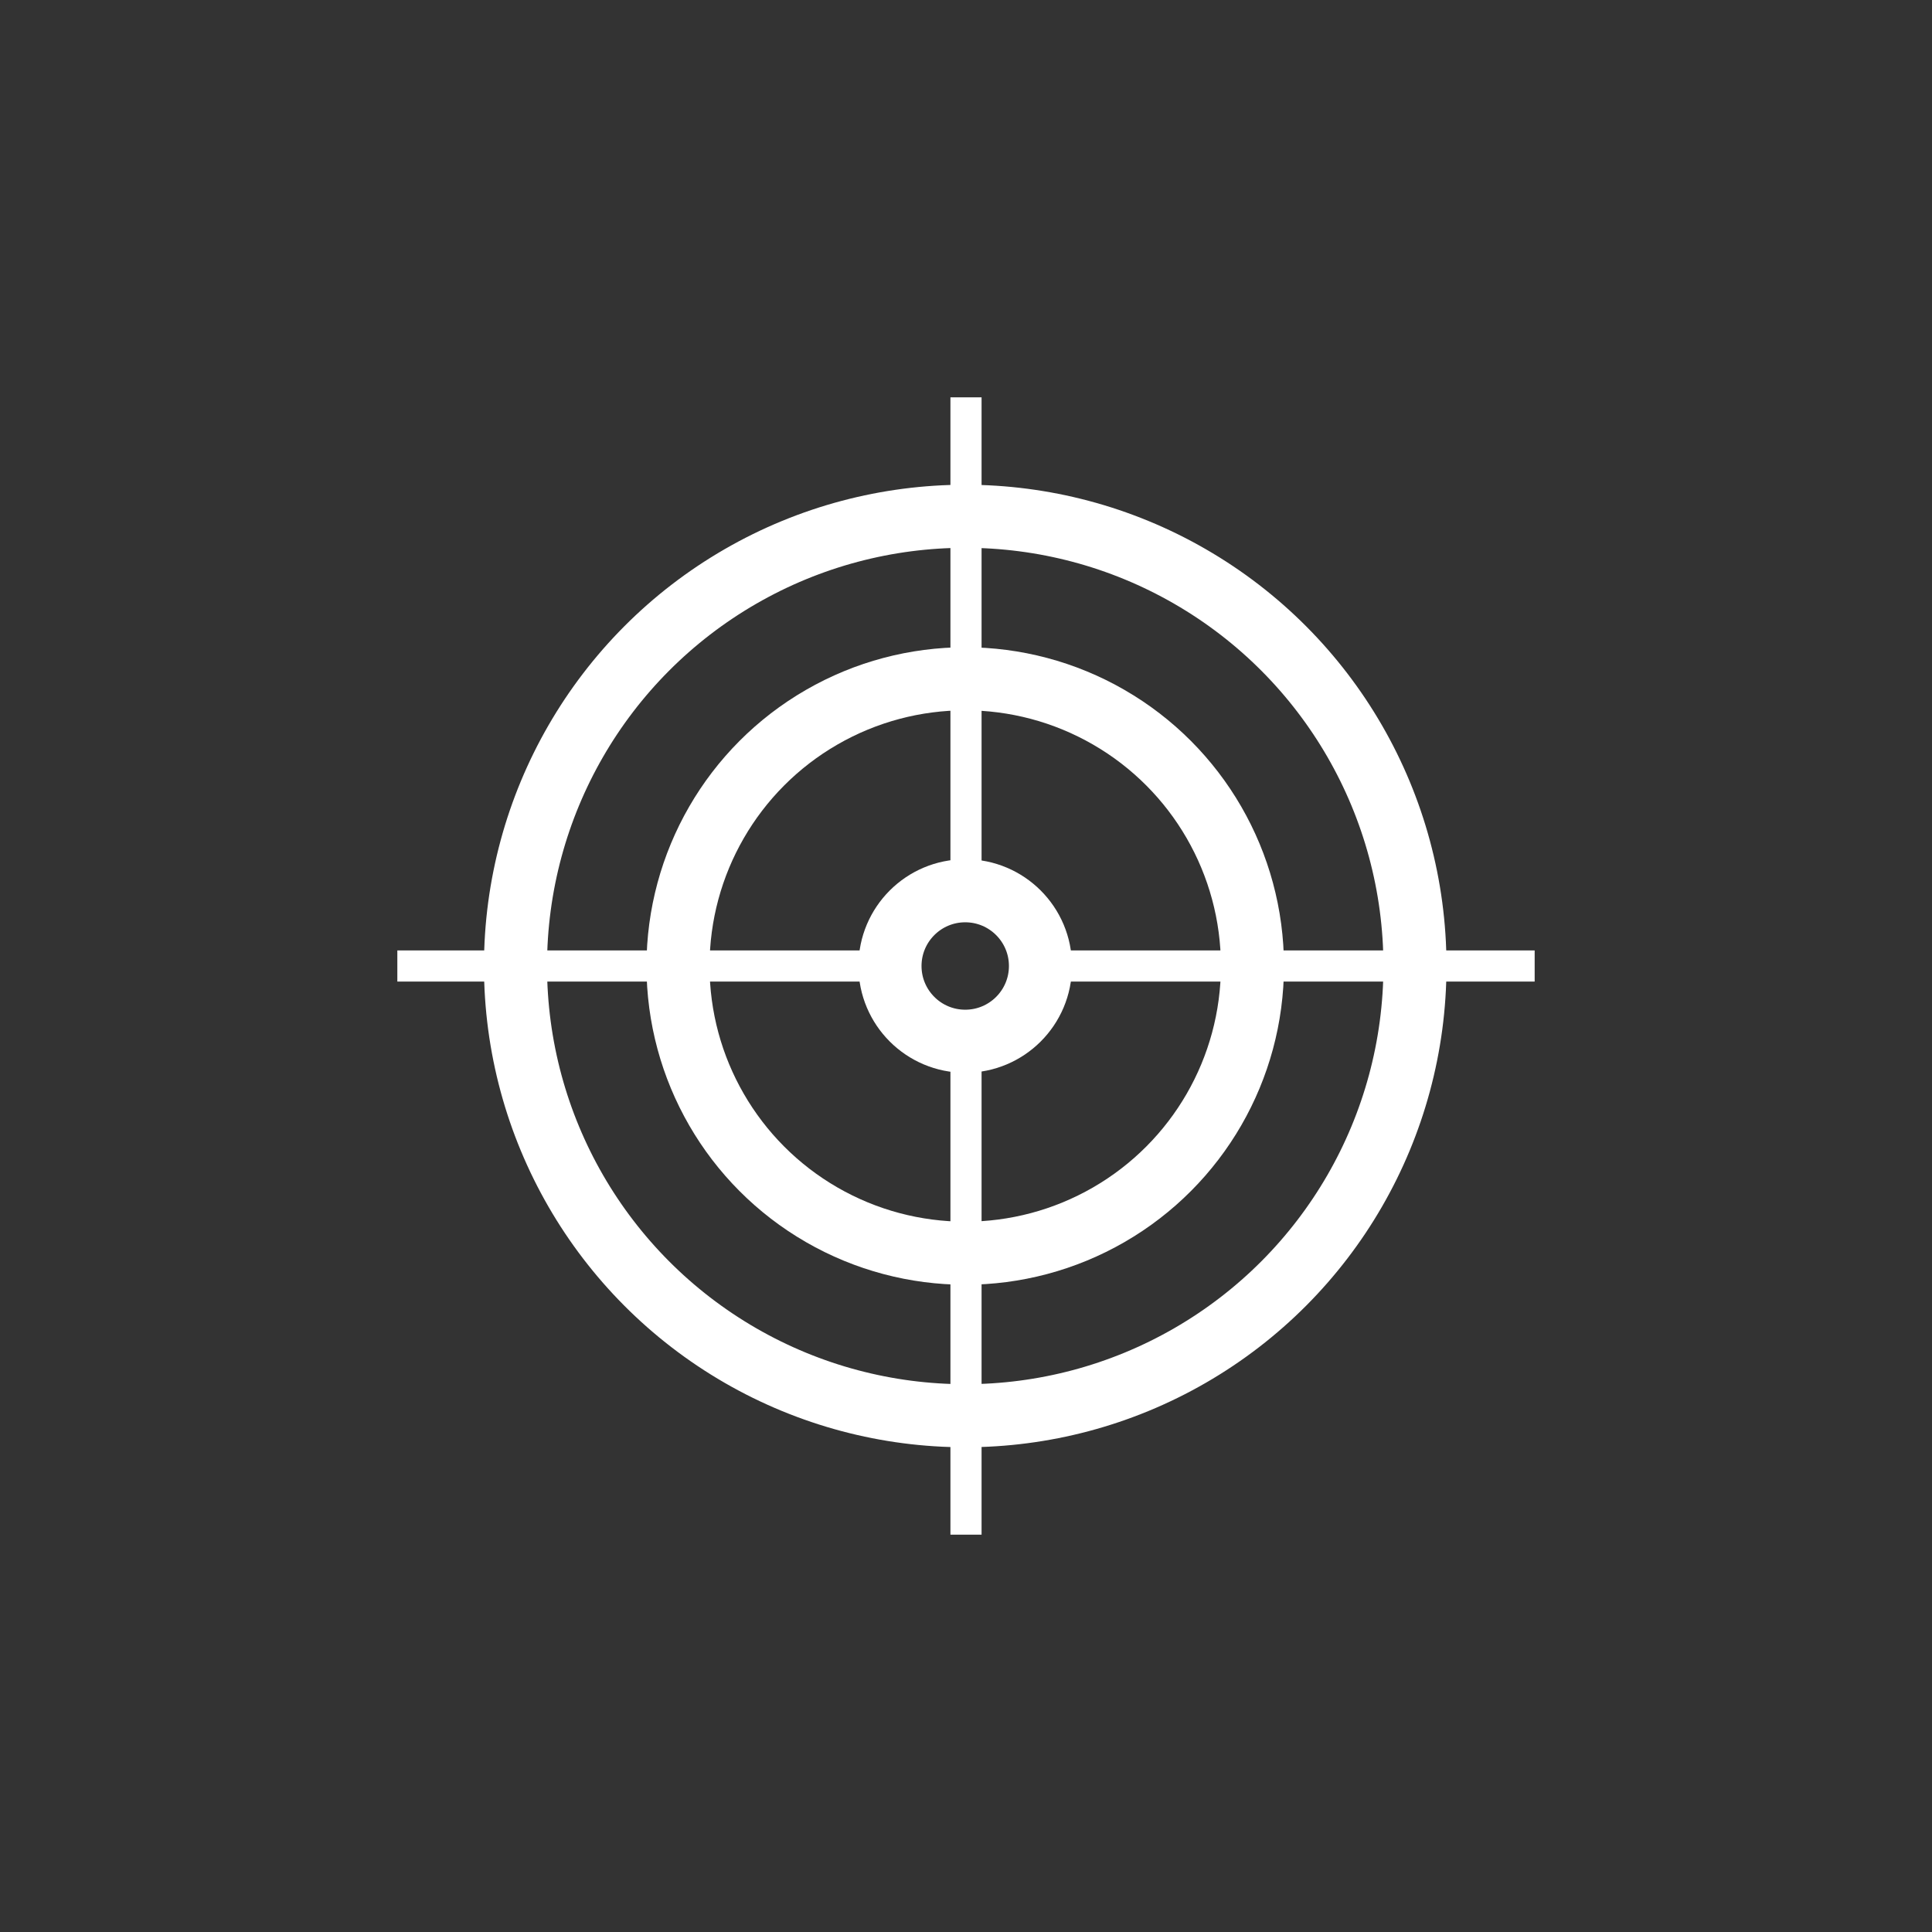
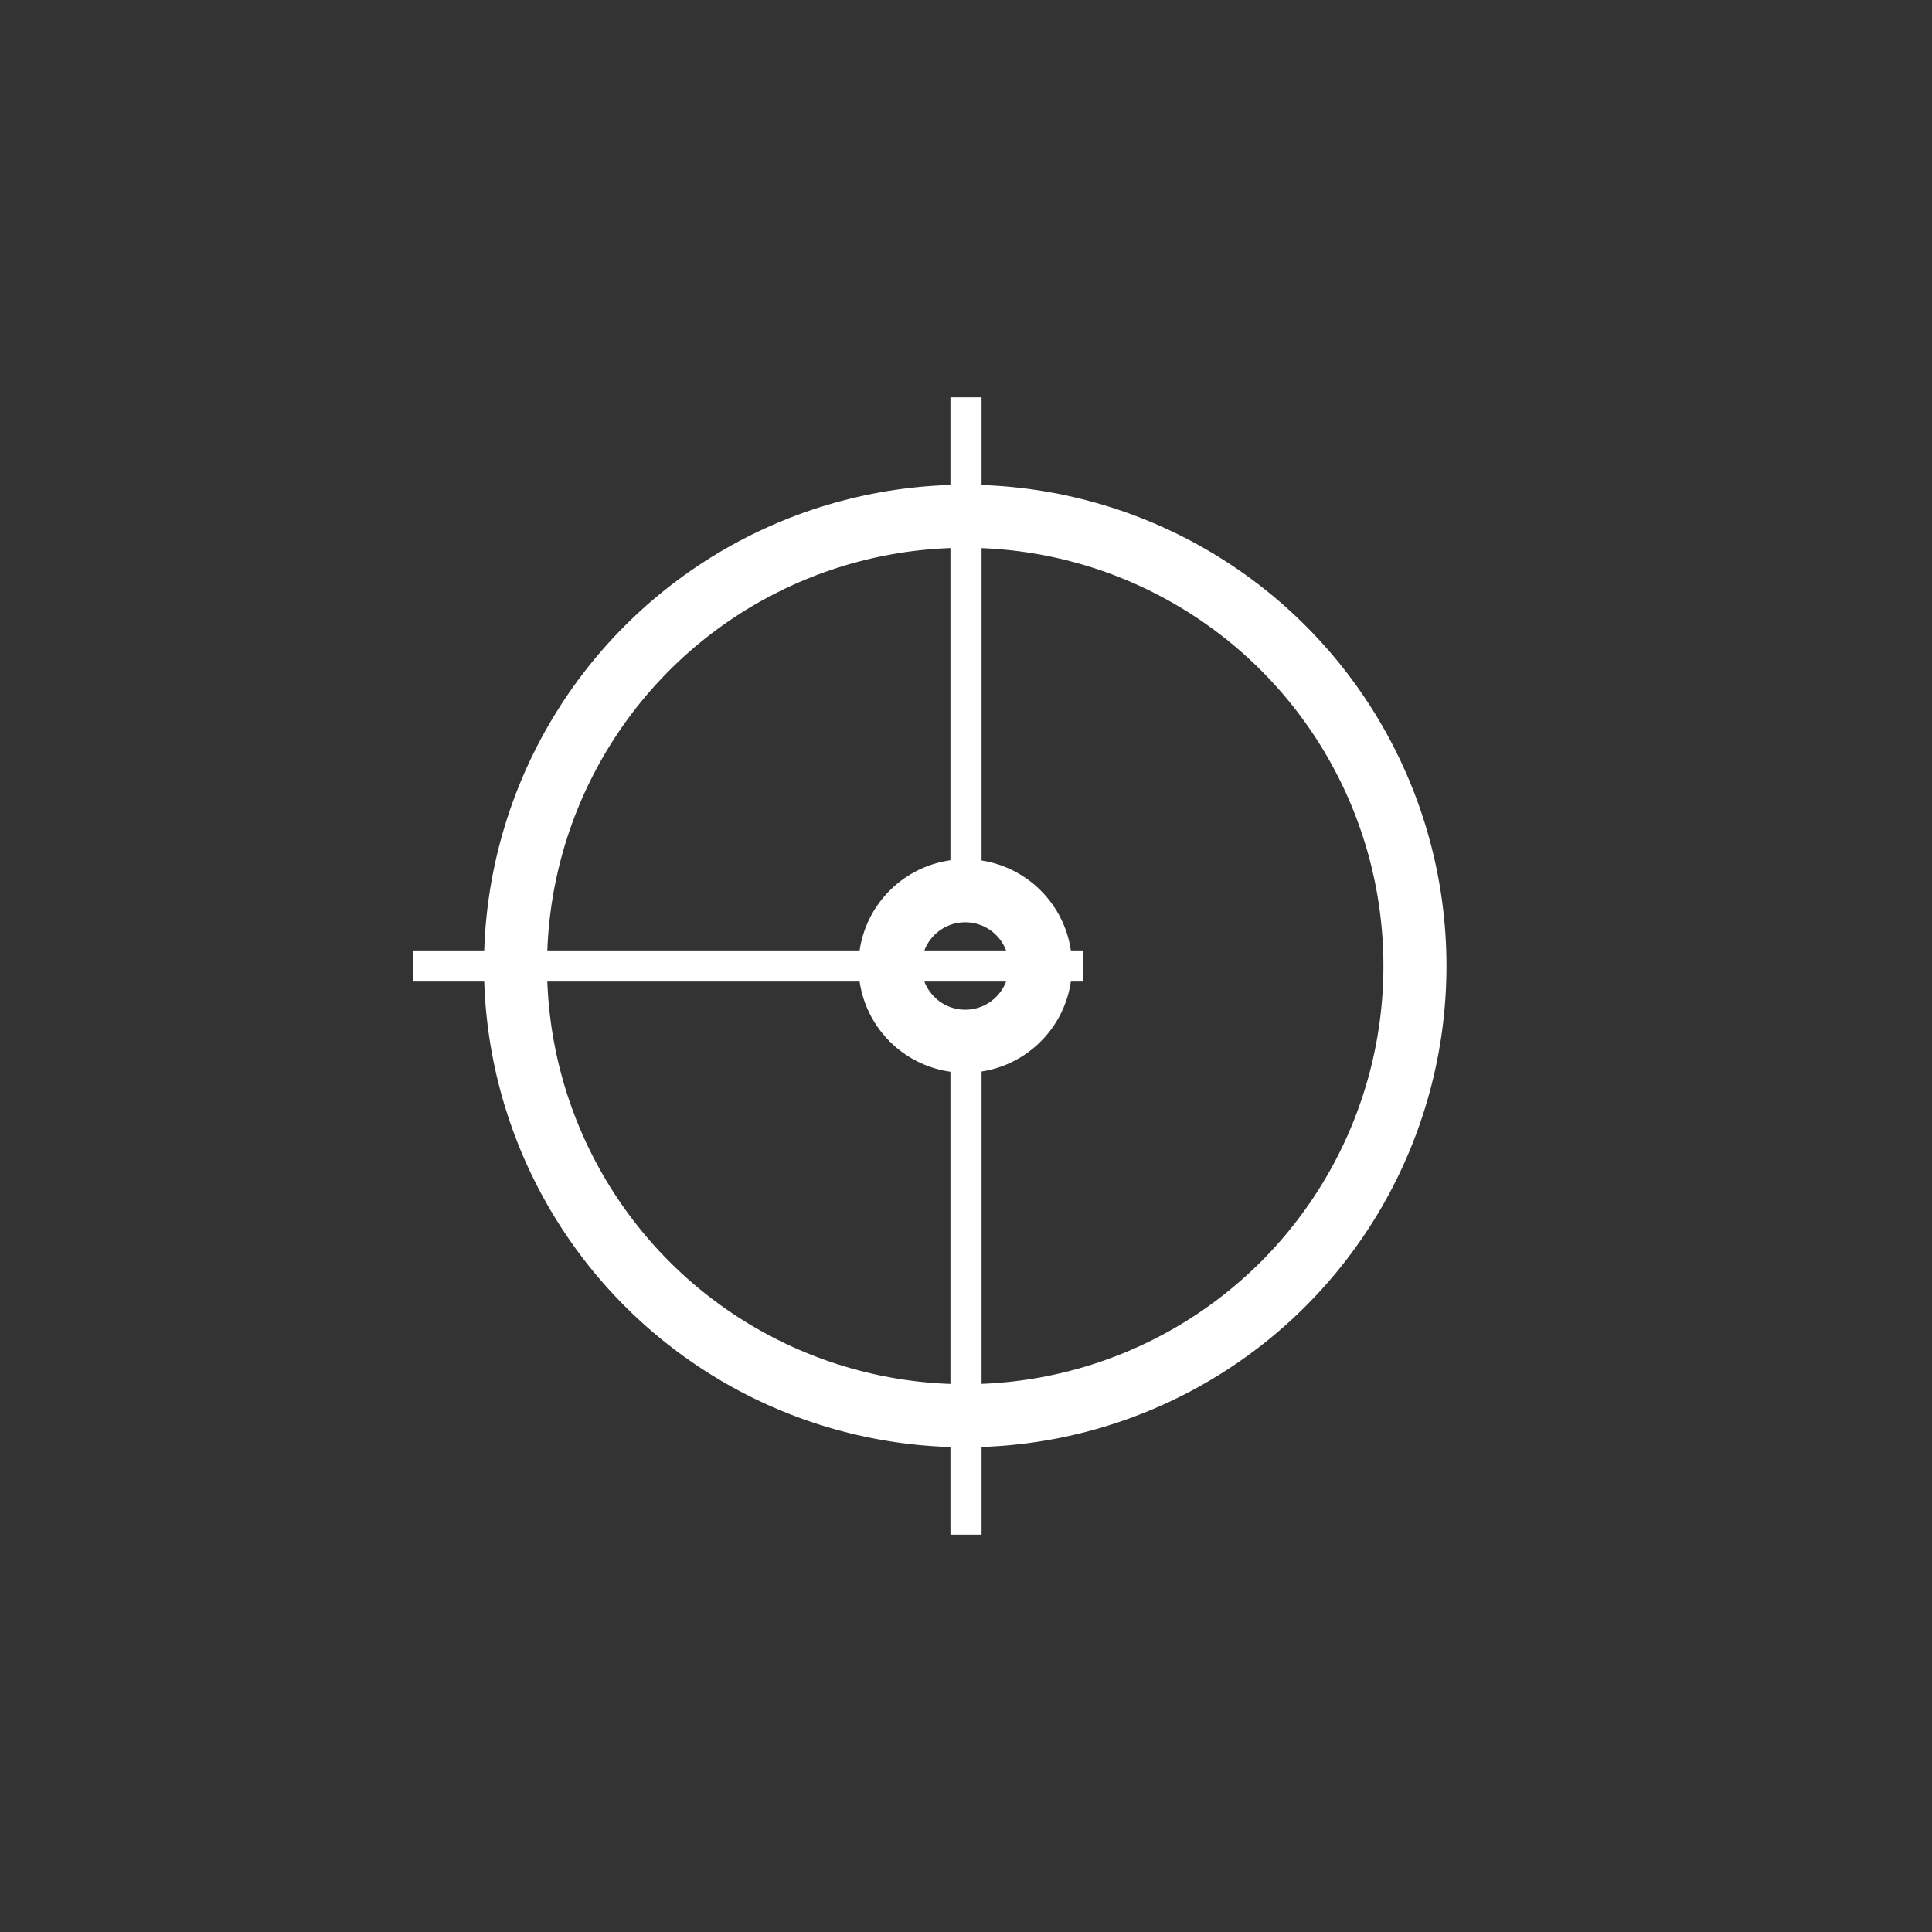
<svg xmlns="http://www.w3.org/2000/svg" data-name="Layer 1" viewBox="0 0 500 500" width="500" height="500">
  <rect x="0" y="0" width="500" height="500" fill="#333333" stroke="none" />
  <circle cx="249.8" cy="250" r="116.39" fill="none" stroke="#000" stroke-miterlimit="10" stroke-width="16.32" style="stroke: #ffffff;" />
-   <circle cx="249.8" cy="250" r="74.33" fill="none" stroke="#000" stroke-miterlimit="10" stroke-width="16.32" style="stroke: #ffffff;" />
  <circle cx="249.8" cy="250" r="19.47" fill="none" stroke="#000" stroke-miterlimit="10" stroke-width="16.32" style="stroke: #ffffff;" />
-   <path fill="none" stroke="#000" stroke-linecap="square" stroke-miterlimit="10" stroke-width="8.06" d="M223.65 250H106.86M393.14 250H276.35M250 223.65V106.86M250 393.14V276.35" style="stroke: #ffffff;" />
+   <path fill="none" stroke="#000" stroke-linecap="square" stroke-miterlimit="10" stroke-width="8.06" d="M223.65 250H106.86H276.35M250 223.65V106.86M250 393.14V276.35" style="stroke: #ffffff;" />
</svg>